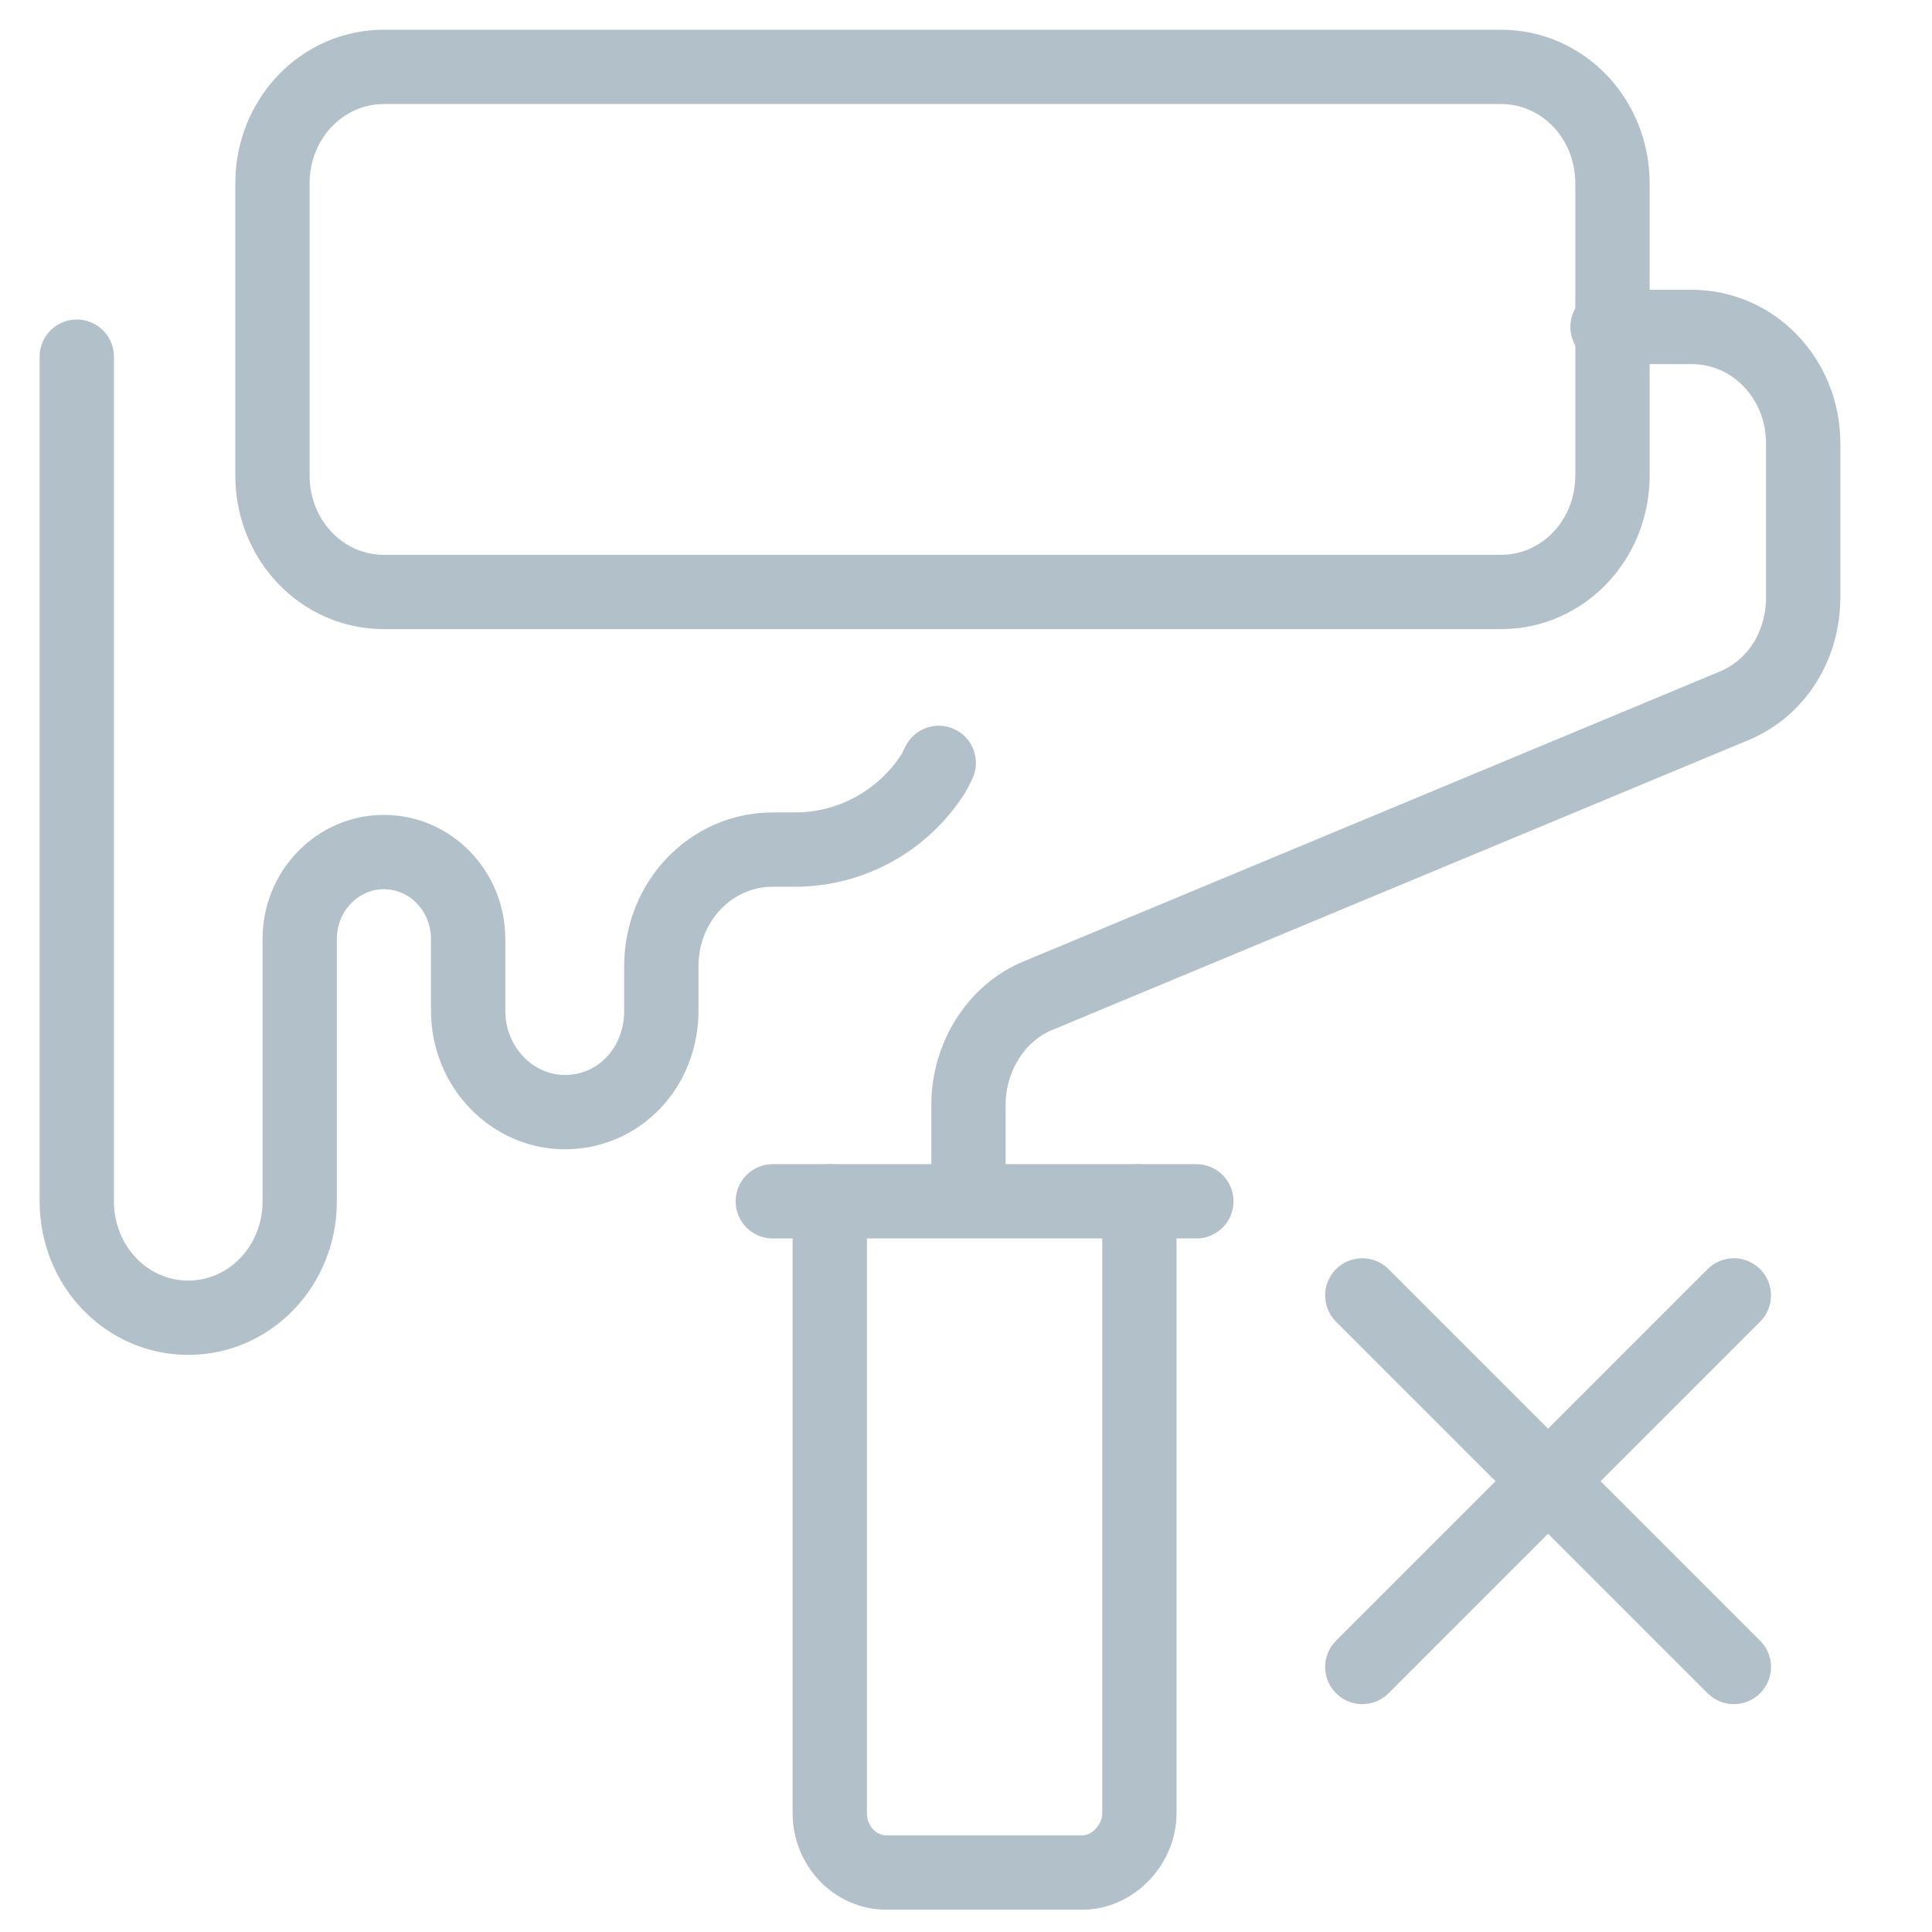
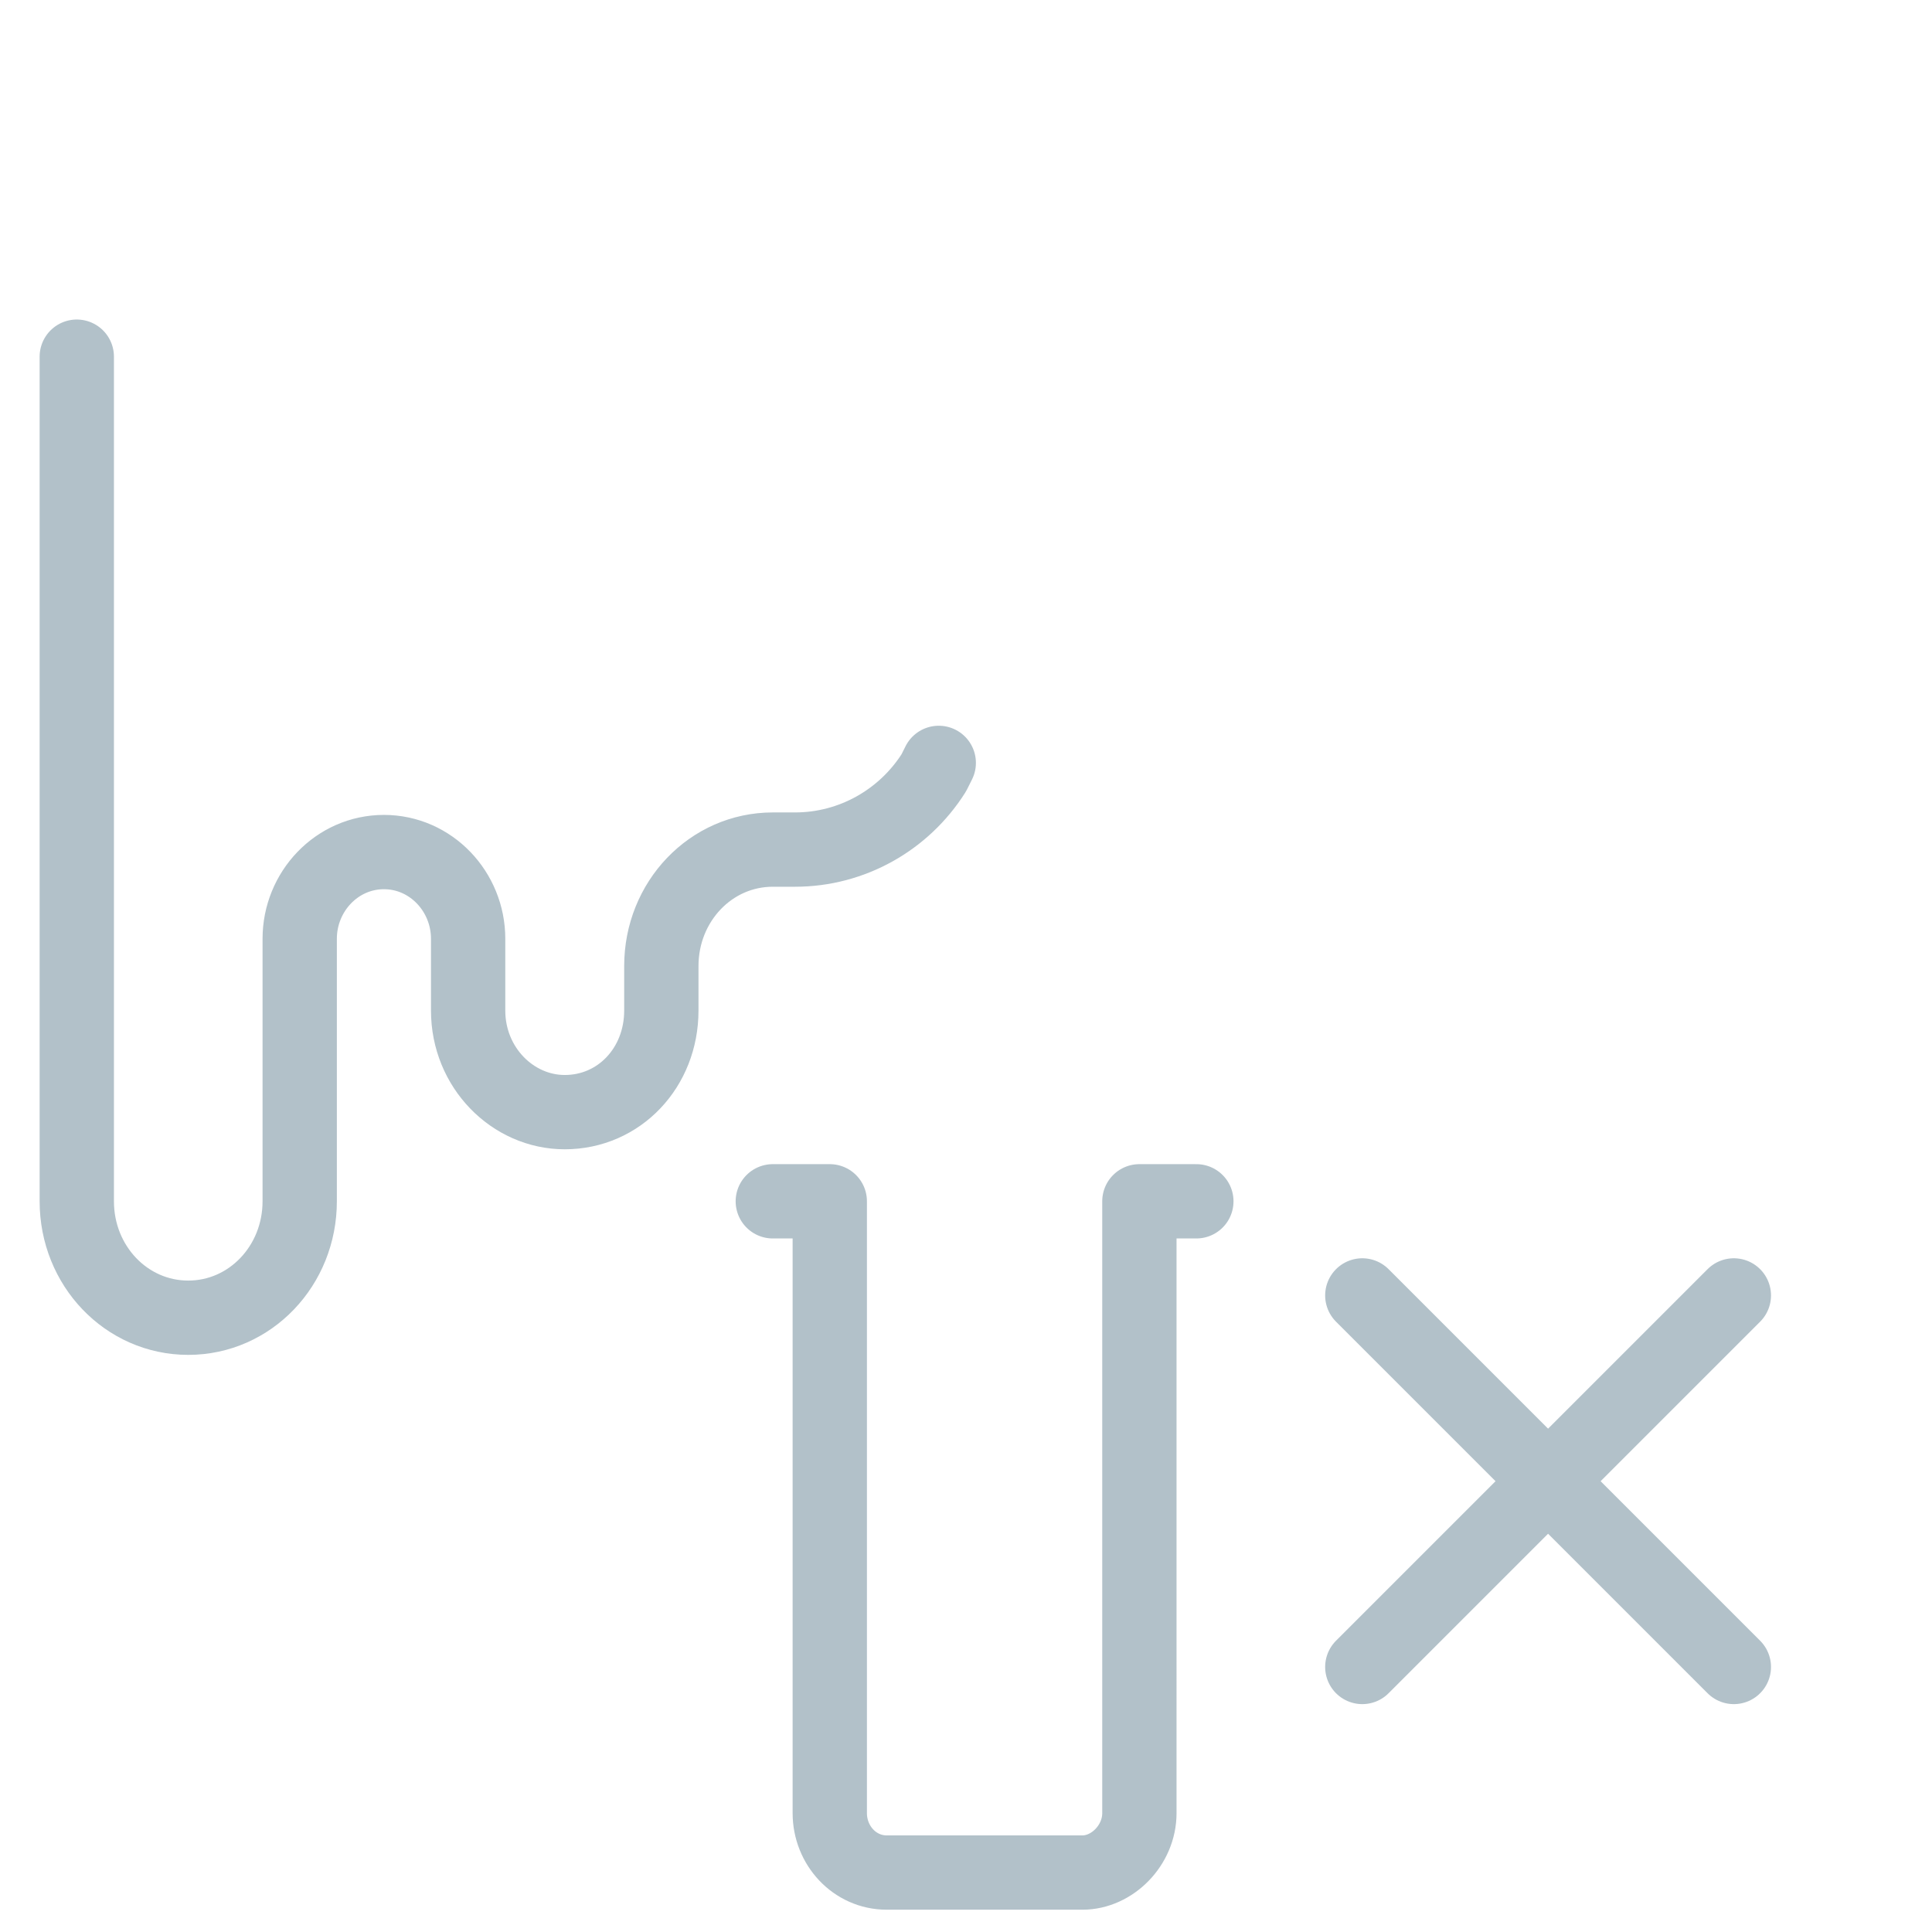
<svg xmlns="http://www.w3.org/2000/svg" fill="none" stroke="#b2c1c9" viewBox="0 0 78 78">
  <g stroke-linecap="round" stroke-linejoin="round" stroke-width="3">
    <path d="m55 67.3 15-15m-15 0 15 15M3.1 14.4v34.1c0 2.6 2 4.7 4.5 4.7h0c2.5 0 4.5-2.1 4.5-4.7V37.9c0-1.9 1.5-3.5 3.4-3.5h0c1.9 0 3.4 1.6 3.4 3.5v2.9c0 2.3 1.8 4.1 3.9 4.1h0c2.2 0 3.9-1.8 3.9-4.1V39c0-2.6 2-4.7 4.5-4.7h.9c2.3 0 4.4-1.2 5.6-3.1l.2-.4m-6.7 17.7h2.3v24.7c0 1.3 1 2.4 2.3 2.4h7.9c1.2 0 2.3-1.1 2.3-2.4V48.5h2.3" />
-     <path d="M33.5 48.5h12.4m-6.8 0v-3.9c0-1.9 1.1-3.7 2.8-4.4L70 28.5c1.7-.7 2.8-2.4 2.8-4.4v-6.2c0-2.6-2-4.7-4.5-4.7h-3.4" />
  </g>
-   <path stroke-linejoin="round" stroke-width="3" d="M60.5 23.9h-45c-2.5 0-4.5-2.1-4.5-4.7V7.4c0-2.6 2-4.7 4.5-4.7h45.1c2.5 0 4.5 2.1 4.5 4.7v11.8c0 2.6-2 4.7-4.5 4.7z" />
</svg>